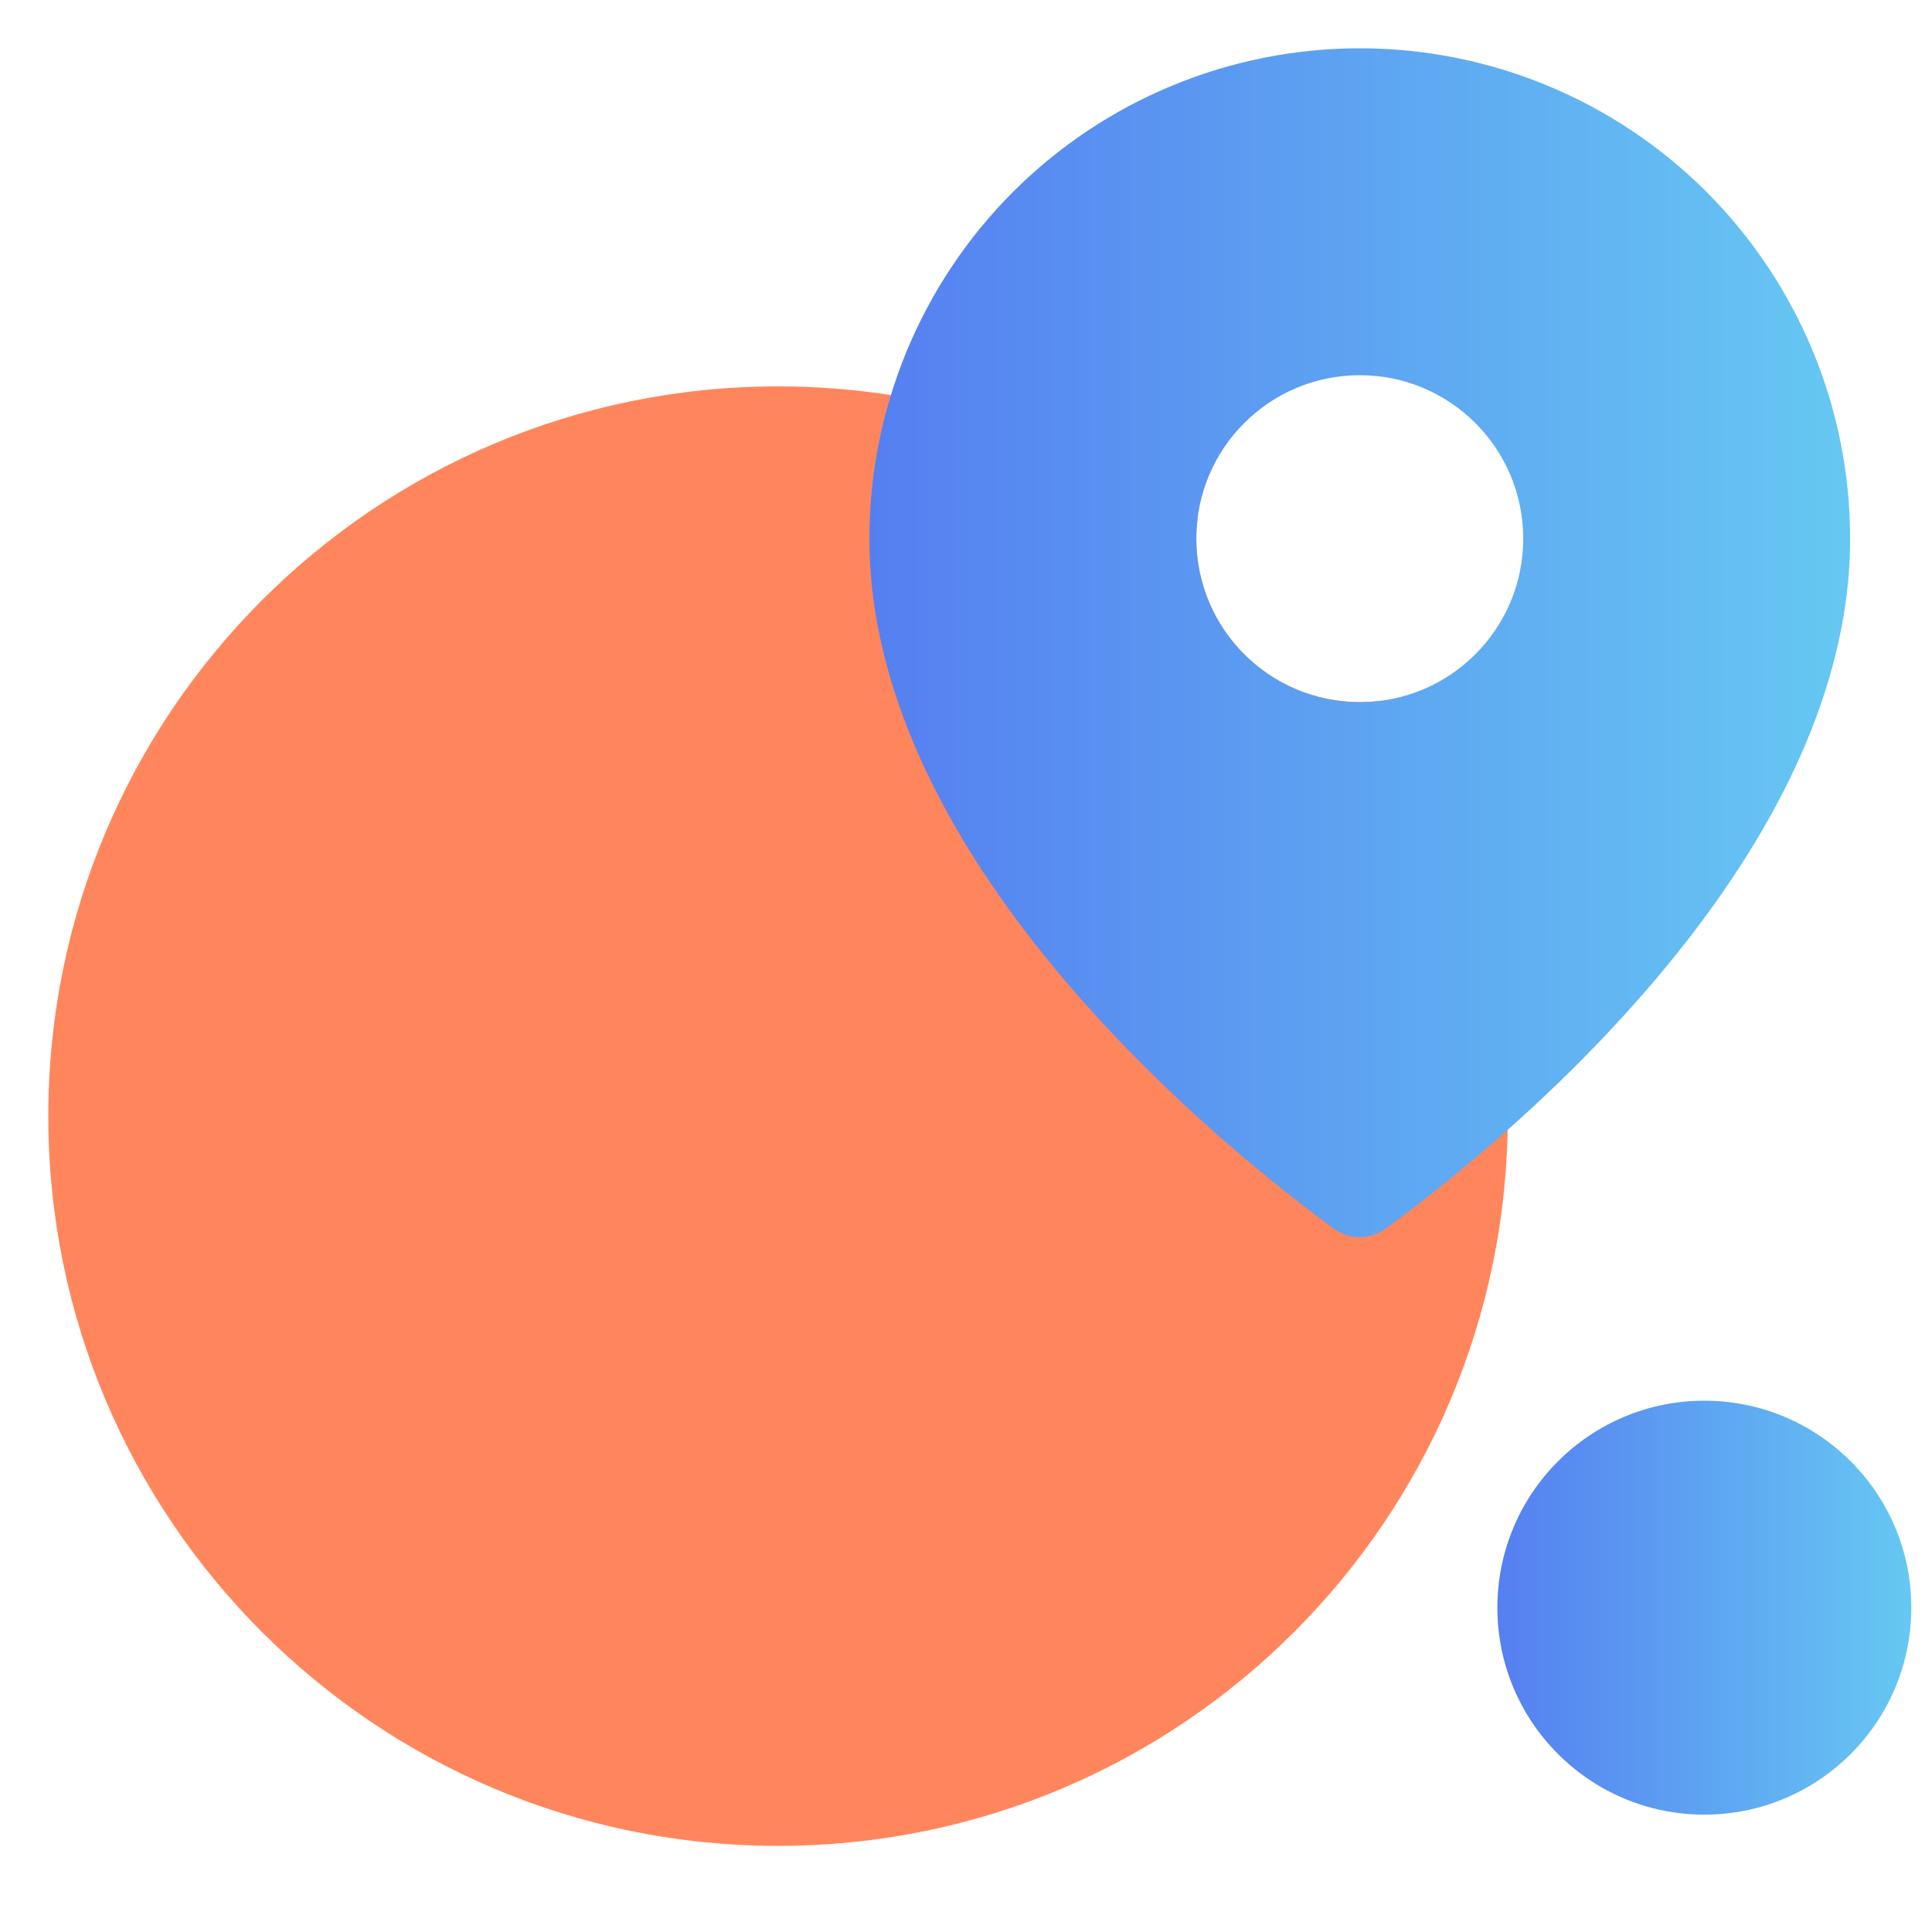
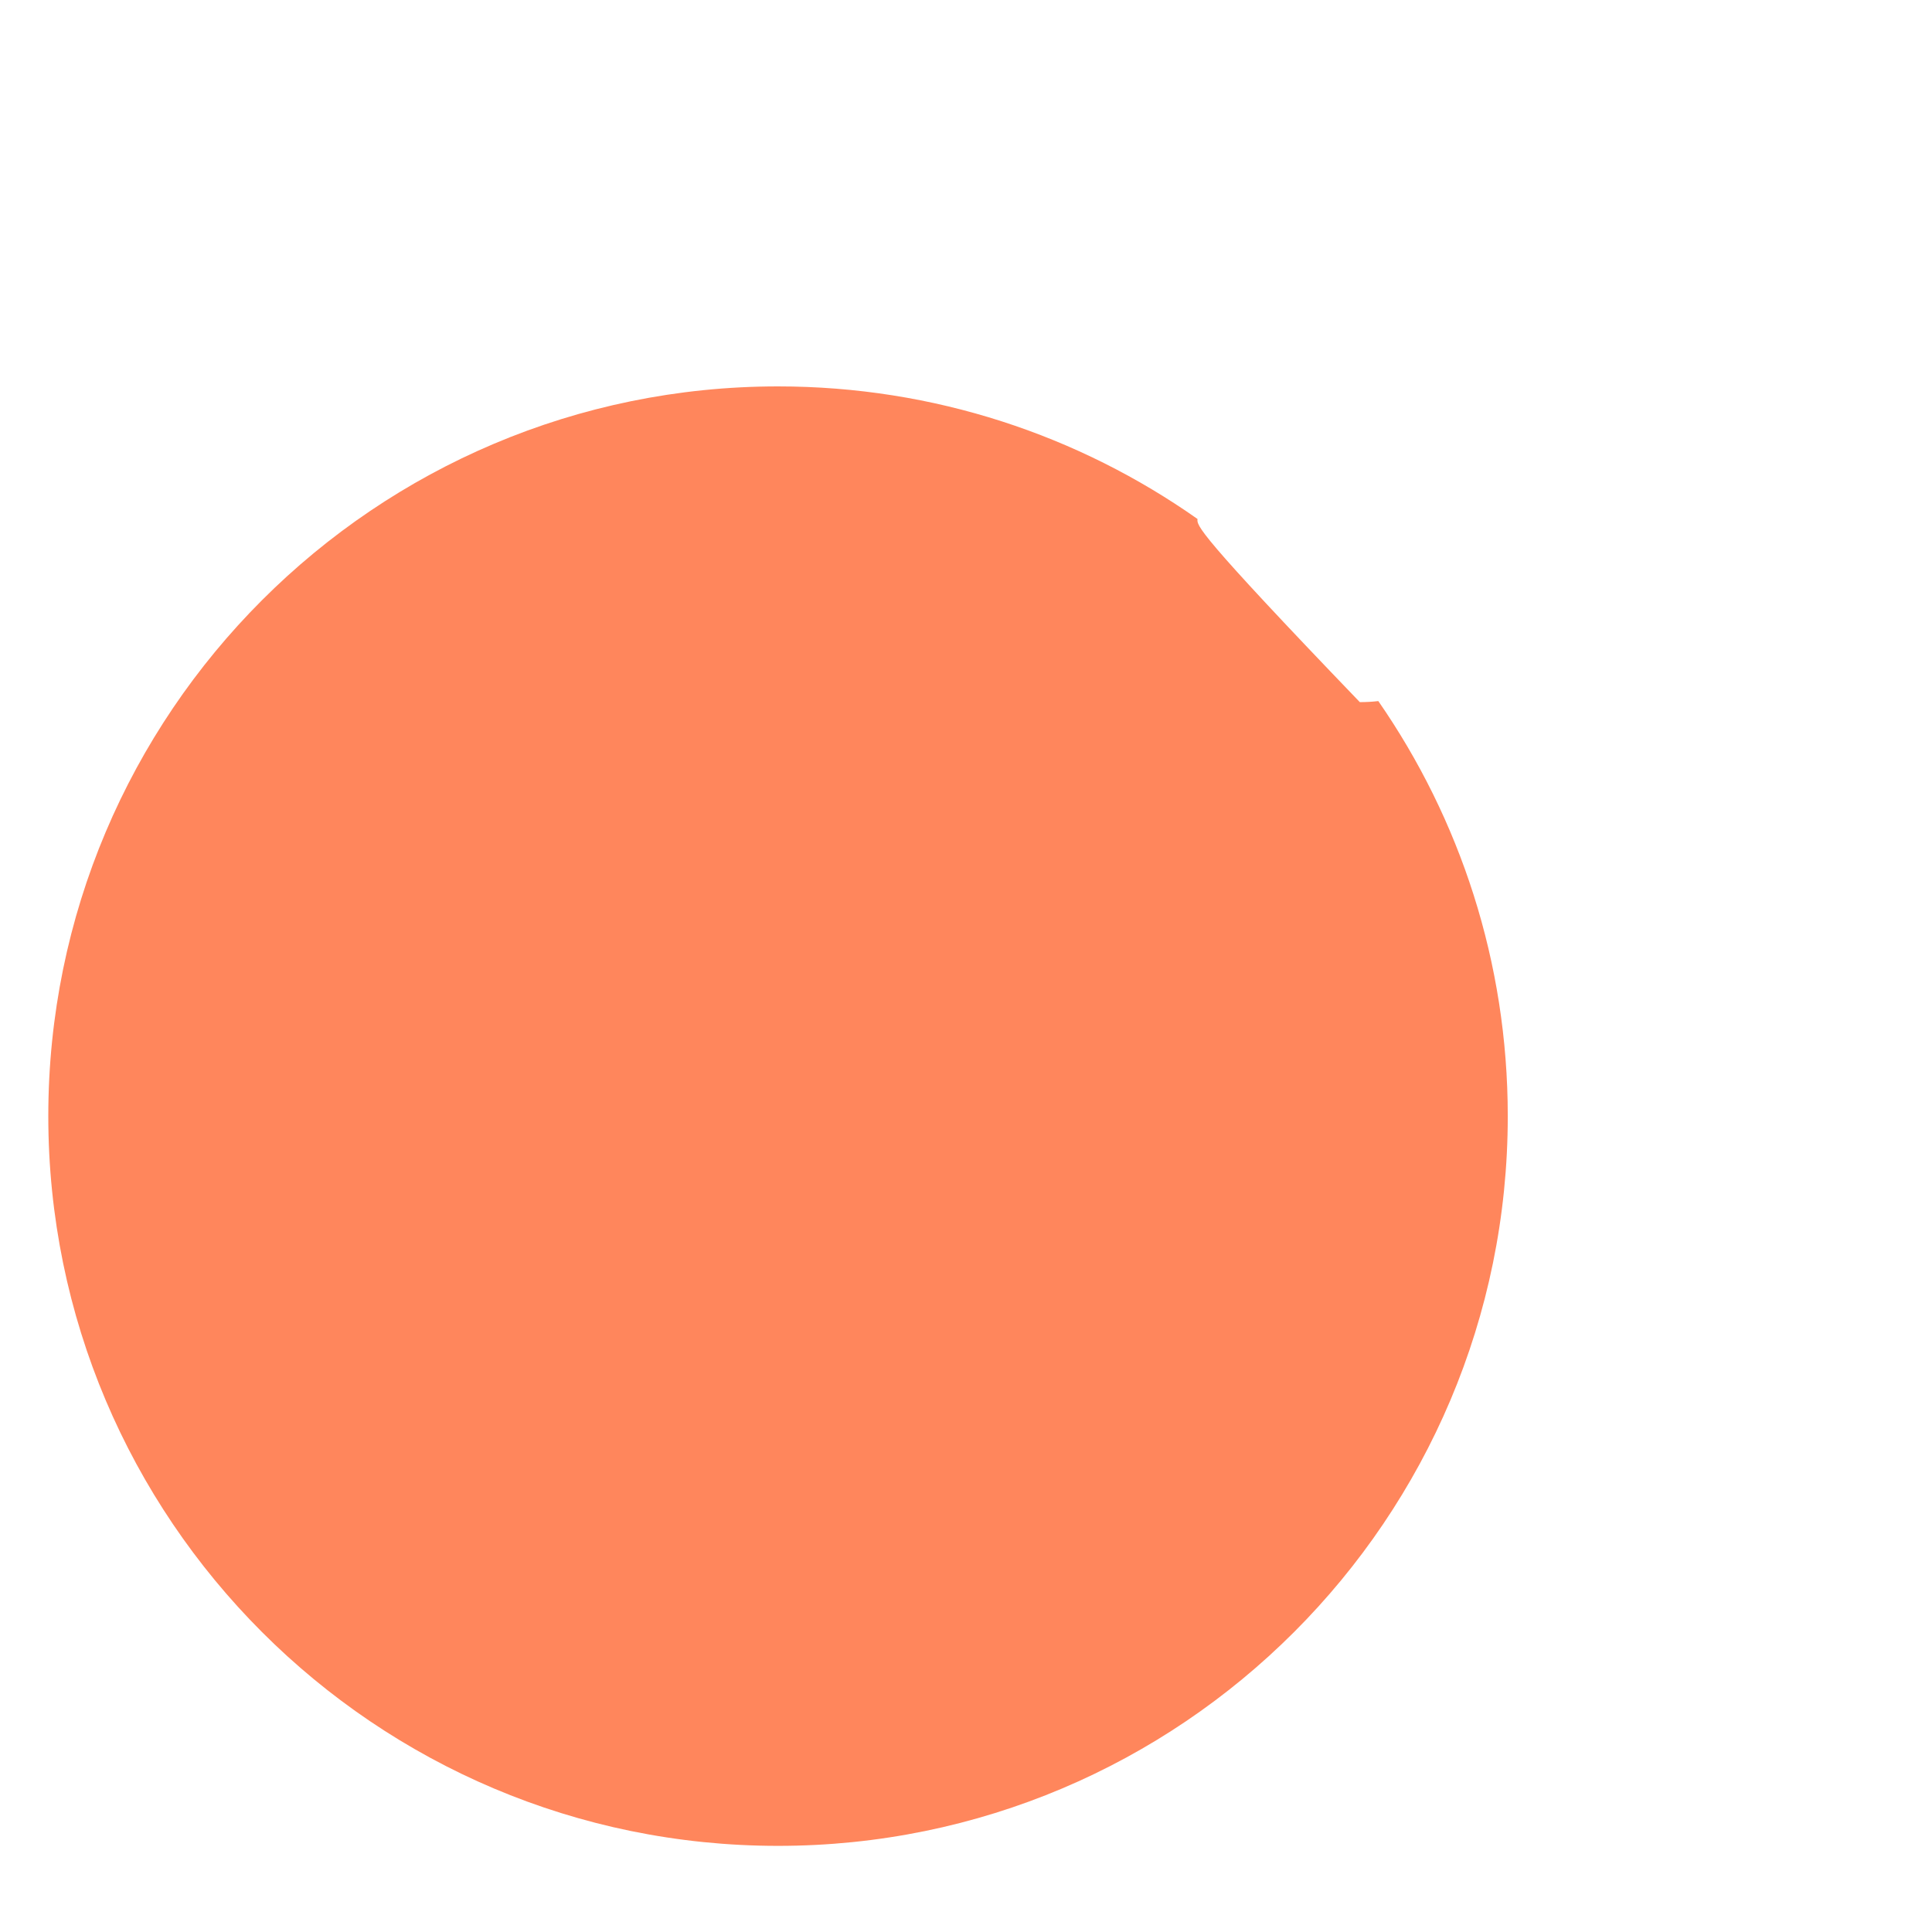
<svg xmlns="http://www.w3.org/2000/svg" width="24" height="24" viewBox="0 0 24 24" fill="none">
-   <circle cx="21.172" cy="19.971" r="2.571" fill="url(#paint0_linear_12454_4896)" />
-   <path d="M17.122 8.709C17.046 8.718 16.97 8.722 16.892 8.722C15.77 8.722 14.861 7.813 14.861 6.692C14.861 6.609 14.866 6.527 14.876 6.447C13.402 5.409 11.604 4.8 9.665 4.8C4.659 4.8 0.6 8.859 0.6 13.865C0.6 18.871 4.659 22.93 9.665 22.93C14.671 22.93 18.73 18.871 18.73 13.865C18.73 11.95 18.136 10.173 17.122 8.709Z" fill="#FF865C" />
-   <path fill-rule="evenodd" clip-rule="evenodd" d="M16.568 15.262C16.764 15.405 17.019 15.405 17.215 15.262C18.474 14.343 22.983 10.768 22.983 6.692C22.983 5.076 22.341 3.527 21.199 2.384C20.057 1.242 18.507 0.6 16.892 0.6C15.276 0.6 13.727 1.242 12.584 2.384C11.442 3.527 10.8 5.076 10.8 6.692C10.8 10.768 15.309 14.343 16.568 15.262ZM18.922 6.692C18.922 7.813 18.013 8.722 16.892 8.722C15.77 8.722 14.861 7.813 14.861 6.692C14.861 5.57 15.77 4.661 16.892 4.661C18.013 4.661 18.922 5.57 18.922 6.692Z" fill="url(#paint1_linear_12454_4896)" />
+   <path d="M17.122 8.709C17.046 8.718 16.97 8.722 16.892 8.722C14.861 6.609 14.866 6.527 14.876 6.447C13.402 5.409 11.604 4.8 9.665 4.8C4.659 4.8 0.6 8.859 0.6 13.865C0.6 18.871 4.659 22.93 9.665 22.93C14.671 22.93 18.73 18.871 18.73 13.865C18.73 11.95 18.136 10.173 17.122 8.709Z" fill="#FF865C" />
  <defs>
    <linearGradient id="paint0_linear_12454_4896" x1="18.6" y1="19.997" x2="23.743" y2="19.997" gradientUnits="userSpaceOnUse">
      <stop stop-color="#557FF1" />
      <stop offset="1" stop-color="#66C8F2" />
    </linearGradient>
    <linearGradient id="paint1_linear_12454_4896" x1="10.8" y1="8.059" x2="22.983" y2="8.059" gradientUnits="userSpaceOnUse">
      <stop stop-color="#557FF1" />
      <stop offset="1" stop-color="#66C8F2" />
    </linearGradient>
  </defs>
</svg>